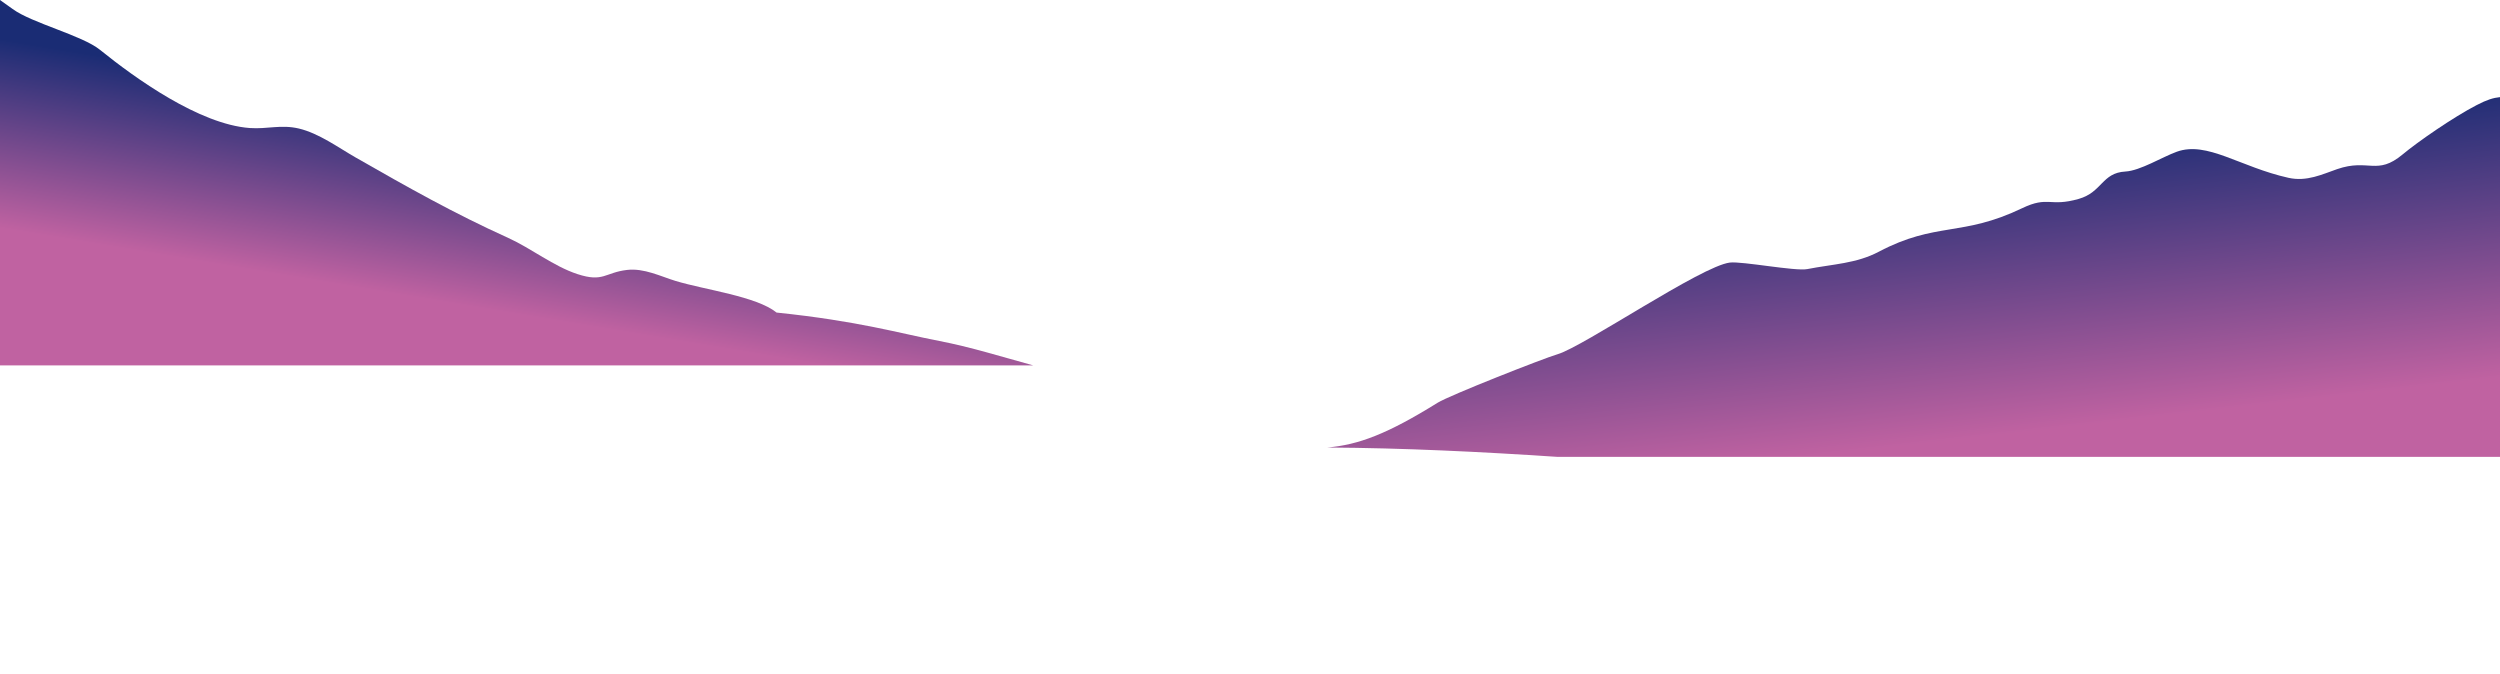
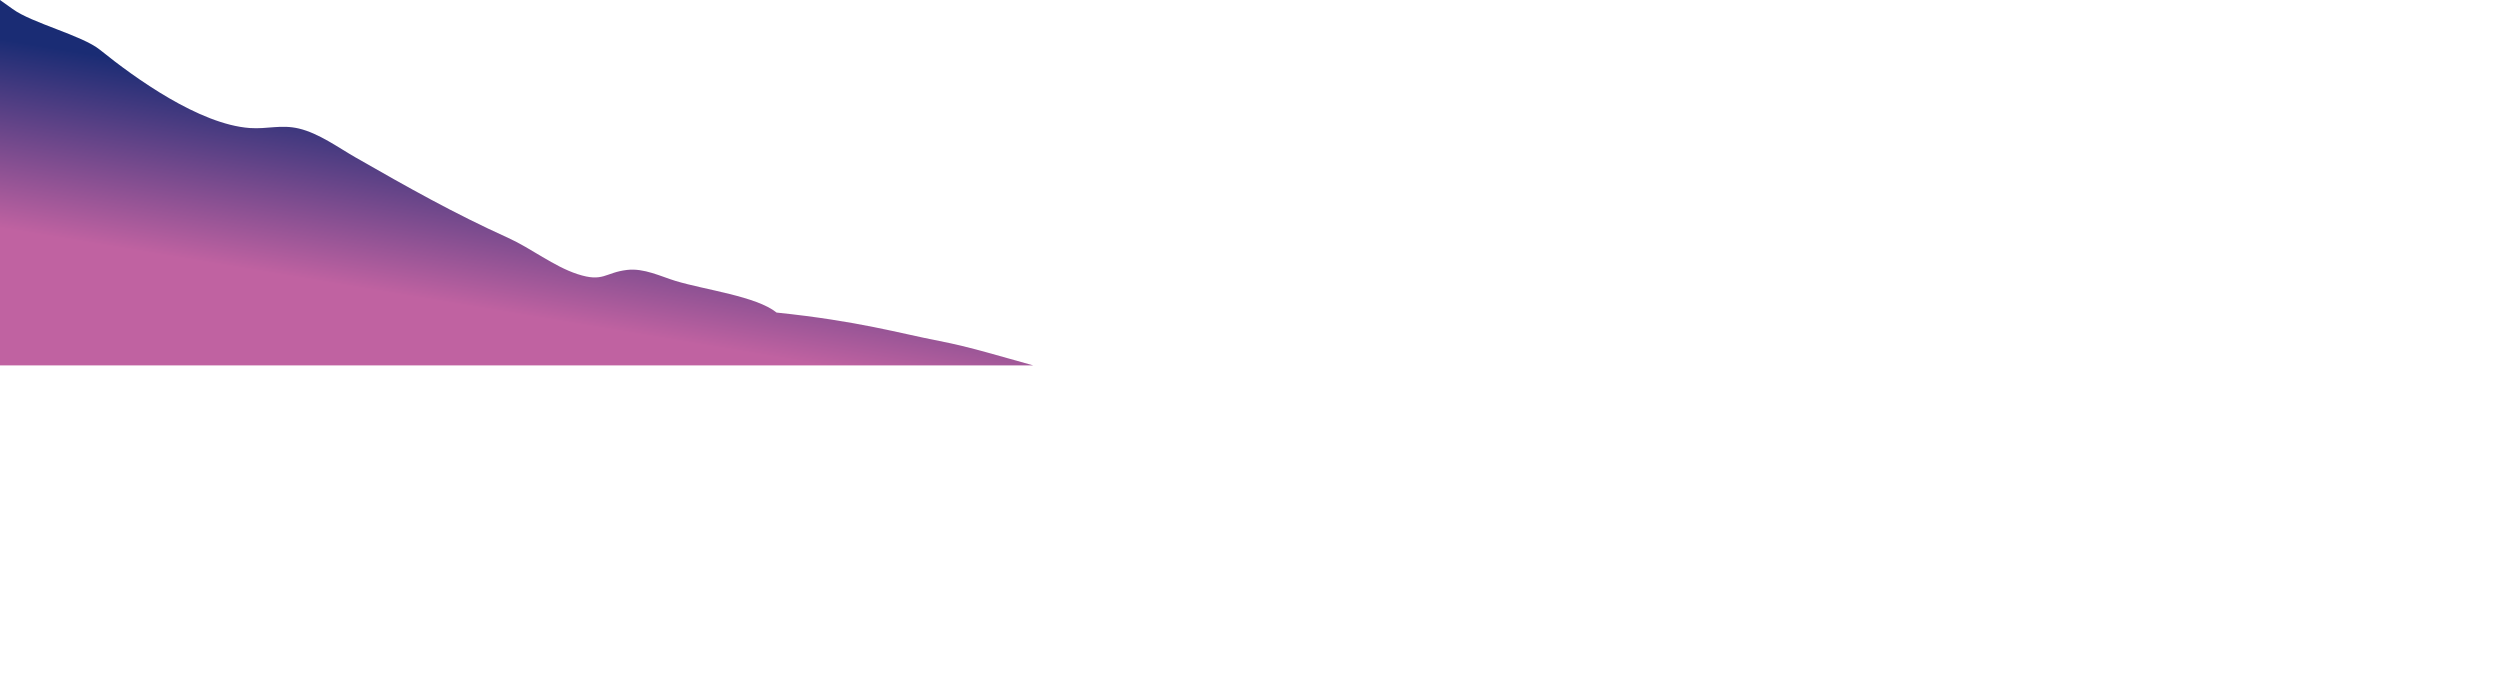
<svg xmlns="http://www.w3.org/2000/svg" xmlns:xlink="http://www.w3.org/1999/xlink" id="Layer_2" data-name="Layer 2" width="623.95" height="168.33" viewBox="0 0 623.95 168.33">
  <defs>
    <linearGradient id="linear-gradient" x1="117.33" y1="115.29" x2="131.29" y2="31.56" gradientUnits="userSpaceOnUse">
      <stop offset=".45" stop-color="#c062a1" />
      <stop offset="1" stop-color="#1a2c74" />
    </linearGradient>
    <linearGradient id="linear-gradient-2" x1="489.31" y1="170.41" x2="474.08" y2="37.2" xlink:href="#linear-gradient" />
  </defs>
  <g id="OBJECTS">
    <g>
      <g>
        <path d="M0,91.2h257.89c-7.89-2.17-15.85-4.64-23.46-6.1-9.9-1.9-20.13-4.97-40.61-7.09-5.04-4.07-17.82-5.65-25.23-7.9-3.69-1.12-7.84-3.24-12.1-2.74-5.52.65-5.9,3.16-12.37,1.04-5.94-1.94-11.54-6.43-17.24-9.01-13.67-6.19-25.14-12.67-38.18-20.13-4.2-2.4-9.12-6.01-14.1-7.19-4.5-1.06-7.82.19-12.28-.13-12.59-.92-28.67-12.48-37.37-19.52C20.5,8.83,7.97,5.77,3.16,2.25,2.26,1.59,1.18.81,0,0v91.2Z" style="fill: url(#linear-gradient);" />
-         <path d="M623.95,24.24c-1.68.17-3.24.65-5.79,1.97-5.82,3.01-14.73,9.17-18.51,12.33-6.44,5.38-8.48.96-16.34,3.67-3.7,1.28-7.59,3.19-12.15,2.17-12.15-2.71-20.3-9.24-27.88-6.51-3.66,1.32-9.12,4.74-12.83,4.94-5.88.32-5.78,5.16-11.64,6.83-7.29,2.09-7.55-.83-14.14,2.33-15.01,7.21-21.45,3.31-35.75,10.85-5.63,2.97-11.37,3.07-17.87,4.34-2.95.58-16.22-1.99-19.3-1.63-7.06.82-36.58,21-43.02,22.88-3.58,1.05-27.01,10.29-29.9,12.09-12.65,7.87-19.82,10.52-27.57,11.19,19.15.12,38.29,1.06,57.39,2.33h235.32V24.24Z" style="fill: url(#linear-gradient-2);" />
      </g>
      <rect width="623.95" height="168.33" style="fill: none;" />
    </g>
  </g>
</svg>